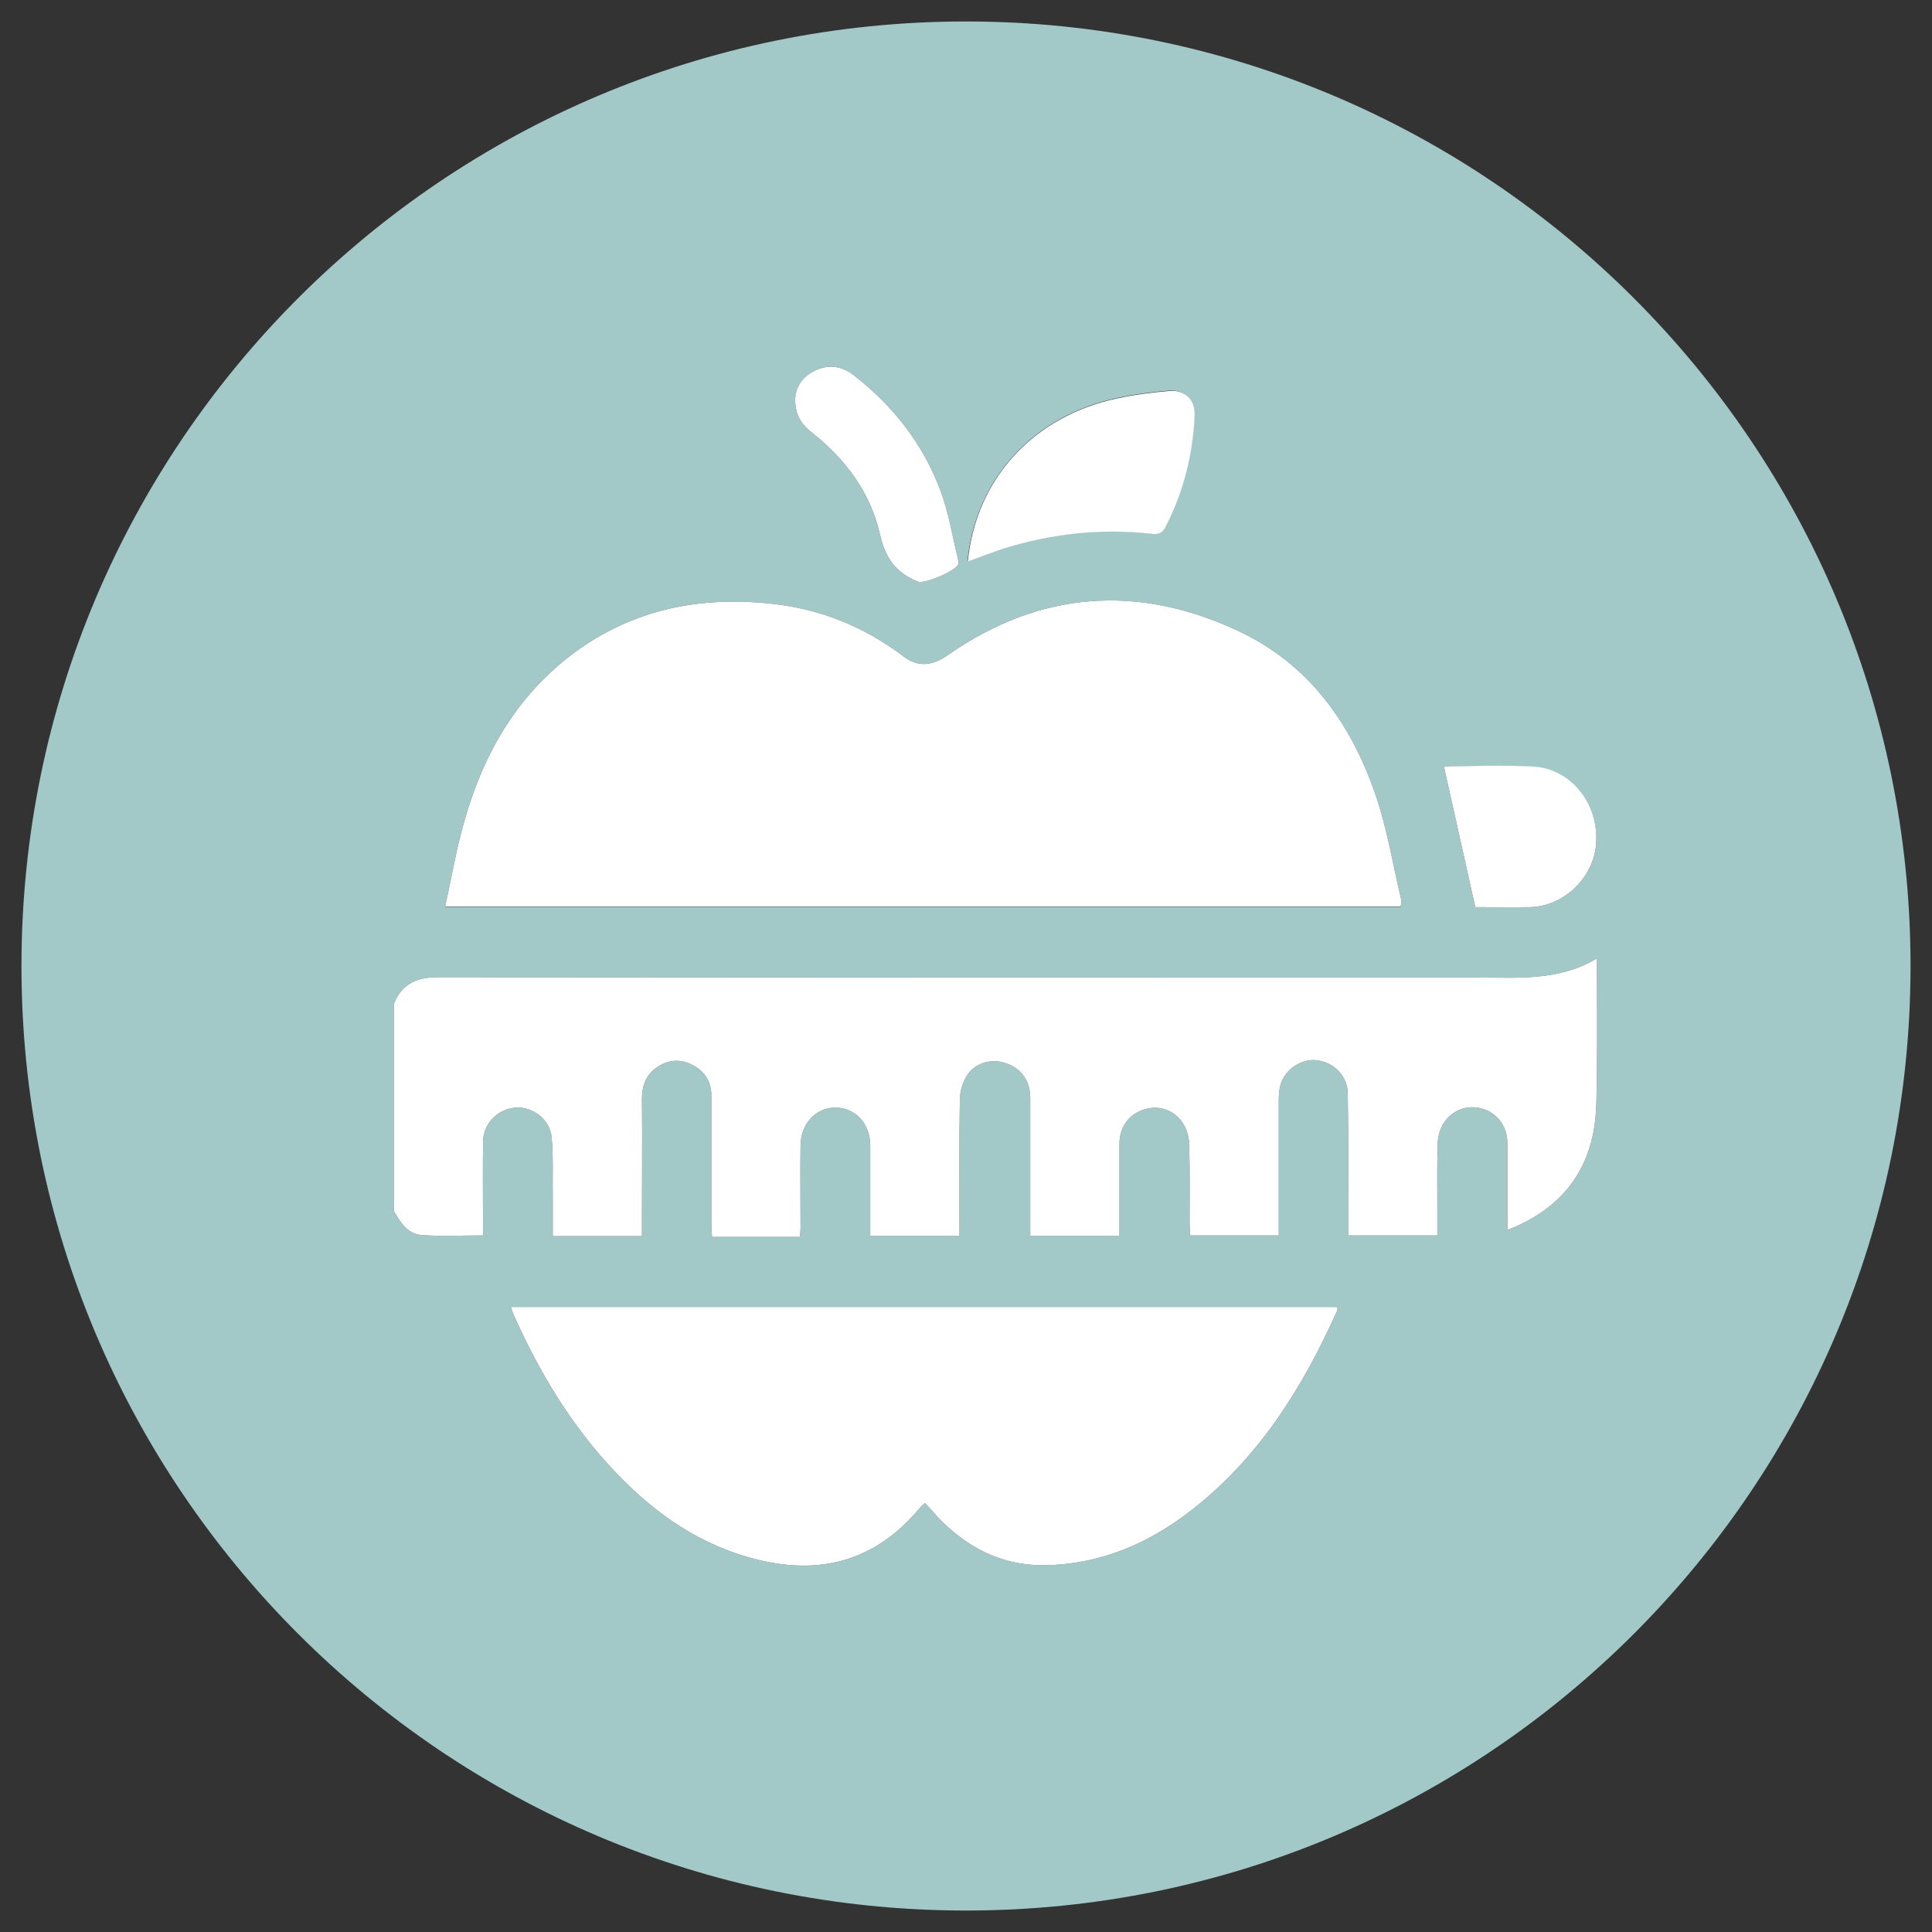
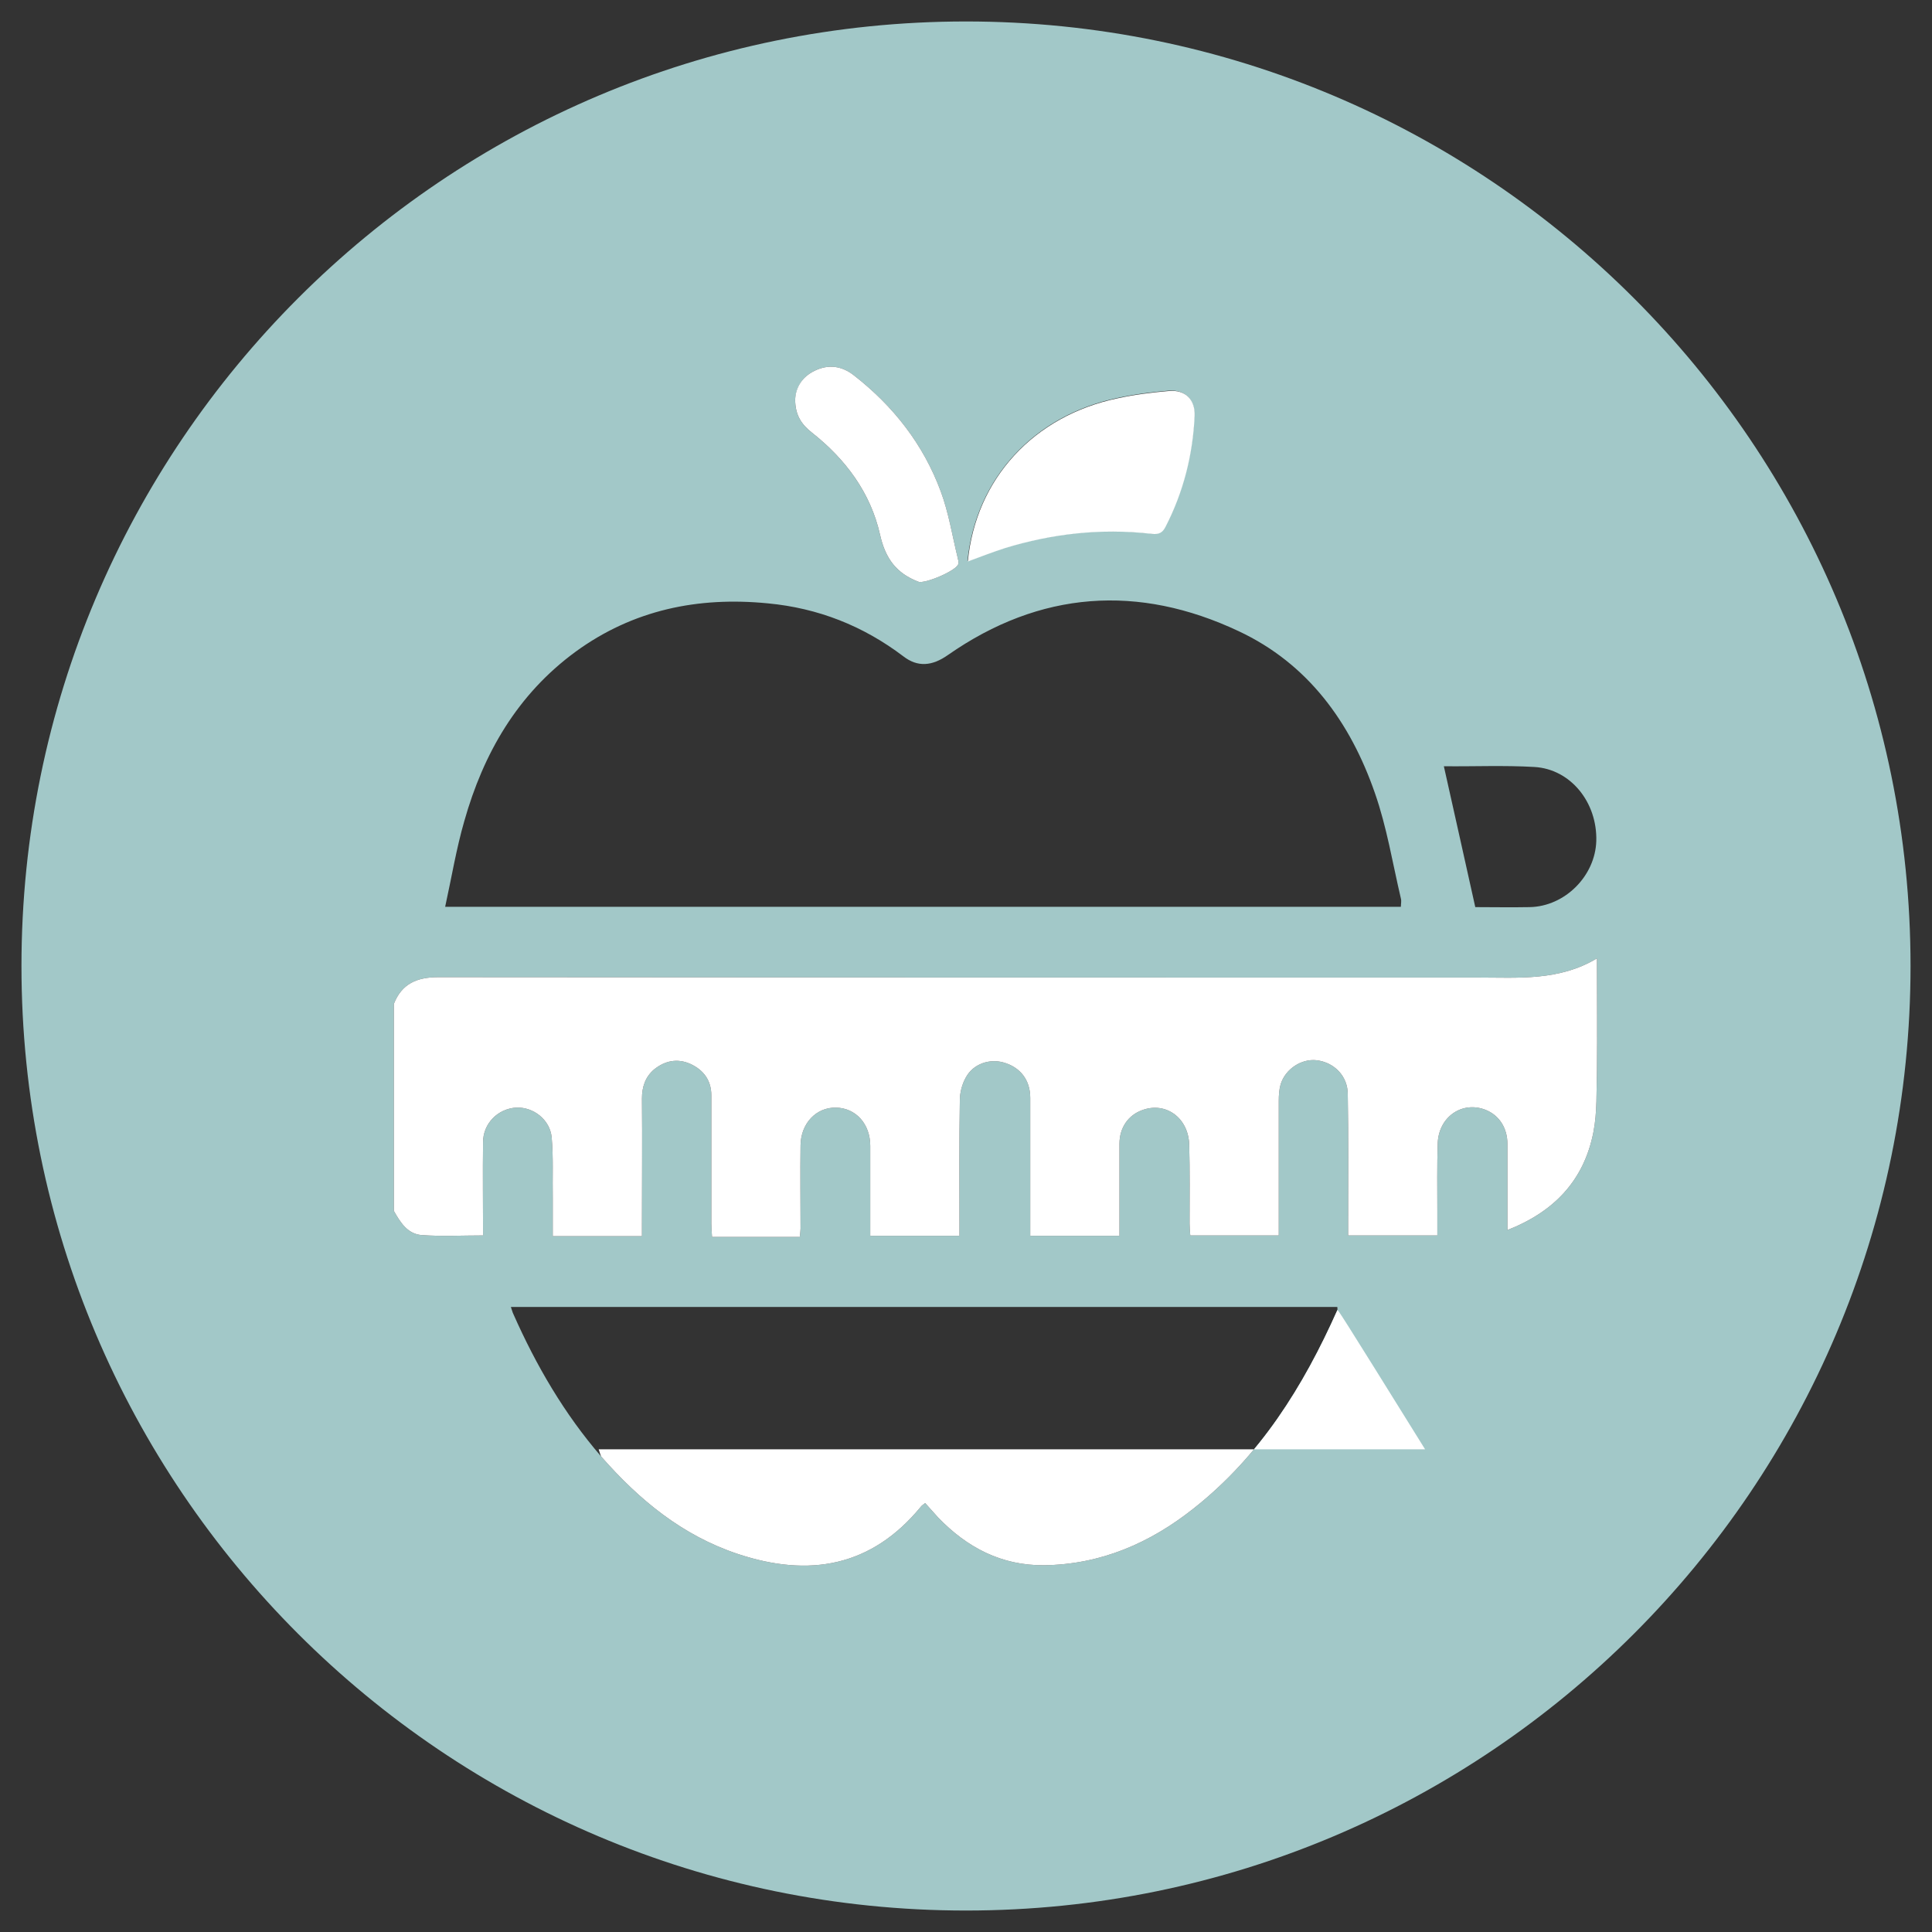
<svg xmlns="http://www.w3.org/2000/svg" version="1.1" id="Warstwa_1" x="0px" y="0px" width="90px" height="90px" viewBox="211 211 90 90" enable-background="new 211 211 90 90" xml:space="preserve">
  <rect x="211" y="211" width="90" height="90" fill="#333333" stroke="none" />
  <g>
    <path fill="#A2C8C8" d="M255.999,212C231.703,212,212,231.703,212,256s19.703,44,43.999,44C280.296,300,300,280.297,300,256   S280.296,212,255.999,212z M282.484,246.729c1.683,0.101,2.928,1.648,2.877,3.449c-0.05,1.632-1.464,3.046-3.096,3.079   c-0.875,0.017-1.75,0-2.541,0c-0.487-2.204-0.976-4.375-1.464-6.563C279.623,246.712,281.054,246.645,282.484,246.729z    M263.083,229.533c0.774-0.169,1.582-0.27,2.373-0.337c0.74-0.051,1.211,0.421,1.178,1.161c-0.085,1.817-0.521,3.55-1.363,5.183   c-0.186,0.354-0.421,0.336-0.724,0.303c-2.288-0.253-4.543,0-6.747,0.673c-0.572,0.186-1.145,0.404-1.733,0.623   C256.454,233.285,259.163,230.341,263.083,229.533z M248.949,228.271c0.656-0.32,1.279-0.219,1.834,0.219   c1.834,1.43,3.231,3.213,4.039,5.4c0.37,0.993,0.538,2.069,0.79,3.097c0.018,0.084,0.051,0.185,0.034,0.269   c-0.051,0.32-1.582,0.959-1.868,0.842c-1.009-0.388-1.531-1.061-1.783-2.188c-0.438-1.952-1.599-3.517-3.18-4.762   c-0.472-0.37-0.774-0.808-0.774-1.531C248.074,229.062,248.361,228.557,248.949,228.271z M232.628,249.253   c0.893-3.163,2.474-5.906,5.183-7.892c2.676-1.951,5.704-2.574,8.952-2.255c2.339,0.219,4.441,1.044,6.326,2.474   c0.656,0.505,1.329,0.455,2.069-0.067c4.291-2.995,8.867-3.314,13.545-1.11c3.23,1.515,5.199,4.24,6.344,7.538   c0.555,1.582,0.824,3.265,1.211,4.913c0.034,0.118,0,0.253,0,0.388h-44.521C232.04,251.861,232.258,250.532,232.628,249.253z    M273.297,272.036c-1.582,3.55-3.602,6.797-6.697,9.237c-2.036,1.615-4.324,2.607-6.966,2.642c-1.985,0.017-3.584-0.825-4.93-2.221   c-0.202-0.22-0.387-0.438-0.605-0.674c-0.067,0.051-0.151,0.102-0.202,0.168c-2.306,2.811-5.216,3.299-8.514,2.205   c-2.592-0.858-4.61-2.524-6.377-4.543c-1.717-1.985-3.029-4.24-4.089-6.63c-0.051-0.101-0.067-0.202-0.118-0.336h38.498   C273.297,271.935,273.314,271.985,273.297,272.036z M285.227,263.74c-0.438,2.238-1.817,3.702-4.005,4.56c0-1.396,0-2.691,0-4.004   c0-0.757-0.387-1.347-1.026-1.599c-1.094-0.421-2.188,0.337-2.222,1.582c-0.033,1.043-0.017,2.086-0.017,3.112v1.161h-4.156v-0.673   c0-1.969,0.018-3.938-0.017-5.906c0-0.841-0.622-1.48-1.446-1.582c-0.707-0.084-1.464,0.404-1.683,1.128   c-0.067,0.235-0.085,0.505-0.085,0.757c0,1.885,0,3.752,0,5.637v0.64h-4.122c-0.017-0.186-0.033-0.37-0.033-0.556   c0-1.228,0.017-2.439-0.017-3.668c-0.034-1.262-1.094-2.019-2.188-1.615c-0.656,0.235-1.061,0.825-1.061,1.565   c0,1.228,0,2.439,0,3.668c0,0.201,0,0.387,0,0.622h-4.156v-0.572c0-1.951,0-3.903,0-5.855c0-0.841-0.471-1.43-1.245-1.648   c-0.656-0.186-1.413,0.067-1.75,0.689c-0.185,0.32-0.285,0.724-0.285,1.077c-0.034,1.901-0.018,3.803-0.018,5.688v0.622h-4.155   v-1.296c0-0.976,0-1.935,0-2.894c0-1.026-0.673-1.767-1.599-1.783c-0.908-0.018-1.632,0.724-1.648,1.749   c-0.018,1.296,0,2.592,0,3.888c0,0.101-0.018,0.219-0.034,0.387h-4.089c-0.017-0.235-0.033-0.438-0.033-0.623   c0-1.985,0-3.971,0-5.973c0-0.69-0.354-1.178-0.977-1.464c-0.605-0.27-1.178-0.151-1.683,0.252   c-0.42,0.354-0.572,0.824-0.572,1.363c0.018,1.935,0,3.87,0,5.805v0.605h-4.155c0-0.605,0-1.178,0-1.767   c-0.017-0.941,0.033-1.901-0.051-2.844c-0.084-0.824-0.858-1.413-1.648-1.379c-0.858,0.05-1.548,0.74-1.548,1.615   c-0.018,1.446,0,2.877,0,4.341c-0.977,0-1.919,0.051-2.861-0.017c-0.656-0.051-0.992-0.589-1.295-1.128v-9.641   c0.37-0.942,1.076-1.245,2.069-1.245c16.153,0.017,32.289,0.017,48.441,0.017c1.868,0,3.77,0.168,5.536-0.893   c0,1.817,0.017,3.518,0,5.233C285.361,261.822,285.411,262.799,285.227,263.74z" />
-     <path fill="#FFFFFF" d="M273.297,272.036c-1.582,3.55-3.602,6.797-6.697,9.237c-2.036,1.615-4.324,2.607-6.966,2.642   c-1.985,0.017-3.584-0.825-4.93-2.221c-0.202-0.22-0.387-0.438-0.605-0.674c-0.067,0.051-0.151,0.102-0.202,0.168   c-2.306,2.811-5.216,3.299-8.514,2.205c-2.592-0.858-4.61-2.524-6.377-4.543c-1.717-1.985-3.029-4.24-4.089-6.63   c-0.051-0.101-0.067-0.202-0.118-0.336h38.498C273.297,271.935,273.314,271.985,273.297,272.036z" />
+     <path fill="#FFFFFF" d="M273.297,272.036c-1.582,3.55-3.602,6.797-6.697,9.237c-2.036,1.615-4.324,2.607-6.966,2.642   c-1.985,0.017-3.584-0.825-4.93-2.221c-0.202-0.22-0.387-0.438-0.605-0.674c-0.067,0.051-0.151,0.102-0.202,0.168   c-2.306,2.811-5.216,3.299-8.514,2.205c-2.592-0.858-4.61-2.524-6.377-4.543c-0.051-0.101-0.067-0.202-0.118-0.336h38.498C273.297,271.935,273.314,271.985,273.297,272.036z" />
    <path fill="#FFFFFF" d="M285.227,263.74c-0.438,2.238-1.817,3.702-4.005,4.56c0-1.396,0-2.691,0-4.004   c0-0.757-0.387-1.347-1.026-1.599c-1.094-0.421-2.188,0.337-2.222,1.582c-0.033,1.043-0.017,2.086-0.017,3.112v1.161h-4.156v-0.673   c0-1.969,0.018-3.938-0.017-5.906c0-0.841-0.622-1.48-1.446-1.582c-0.707-0.084-1.464,0.404-1.683,1.128   c-0.067,0.235-0.085,0.505-0.085,0.757c0,1.885,0,3.752,0,5.637v0.64h-4.122c-0.017-0.186-0.033-0.37-0.033-0.556   c0-1.228,0.017-2.439-0.017-3.668c-0.034-1.262-1.094-2.019-2.188-1.615c-0.656,0.235-1.061,0.825-1.061,1.565   c0,1.228,0,2.439,0,3.668c0,0.201,0,0.387,0,0.622h-4.156v-0.572c0-1.951,0-3.903,0-5.855c0-0.841-0.471-1.43-1.245-1.648   c-0.656-0.186-1.413,0.067-1.75,0.689c-0.185,0.32-0.285,0.724-0.285,1.077c-0.034,1.901-0.018,3.803-0.018,5.688v0.622h-4.155   v-1.296c0-0.976,0-1.935,0-2.894c0-1.026-0.673-1.767-1.599-1.783c-0.908-0.018-1.632,0.724-1.648,1.749   c-0.018,1.296,0,2.592,0,3.888c0,0.101-0.018,0.219-0.034,0.387h-4.089c-0.017-0.235-0.033-0.438-0.033-0.623   c0-1.985,0-3.971,0-5.973c0-0.69-0.354-1.178-0.977-1.464c-0.605-0.27-1.178-0.151-1.683,0.252   c-0.42,0.354-0.572,0.824-0.572,1.363c0.018,1.935,0,3.87,0,5.805v0.605h-4.155c0-0.605,0-1.178,0-1.767   c-0.017-0.941,0.033-1.901-0.051-2.844c-0.084-0.824-0.858-1.413-1.648-1.379c-0.858,0.05-1.548,0.74-1.548,1.615   c-0.018,1.446,0,2.877,0,4.341c-0.977,0-1.919,0.051-2.861-0.017c-0.656-0.051-0.992-0.589-1.295-1.128v-9.641   c0.37-0.942,1.076-1.245,2.069-1.245c16.153,0.017,32.289,0.017,48.441,0.017c1.868,0,3.77,0.168,5.536-0.893   c0,1.817,0.017,3.518,0,5.233C285.361,261.822,285.411,262.799,285.227,263.74z" />
-     <path fill="#FFFFFF" d="M285.361,250.179c-0.05,1.632-1.464,3.046-3.096,3.079c-0.875,0.017-1.75,0-2.541,0   c-0.487-2.204-0.976-4.375-1.464-6.563c1.347,0,2.794-0.067,4.224,0.017C284.166,246.83,285.428,248.378,285.361,250.179z" />
    <path fill="#FFFFFF" d="M255.647,237.256c-0.051,0.32-1.582,0.959-1.868,0.842c-1.009-0.388-1.531-1.061-1.783-2.188   c-0.438-1.952-1.599-3.517-3.18-4.762c-0.472-0.37-0.774-0.808-0.774-1.531c0.017-0.556,0.319-1.061,0.908-1.346   c0.656-0.32,1.279-0.219,1.834,0.219c1.834,1.43,3.231,3.213,4.039,5.4c0.37,0.993,0.538,2.069,0.79,3.097   C255.63,237.071,255.663,237.172,255.647,237.256z" />
    <path fill="#FFFFFF" d="M266.651,230.374c-0.084,1.817-0.521,3.551-1.363,5.183c-0.185,0.354-0.42,0.337-0.724,0.303   c-2.288-0.252-4.543,0-6.747,0.673c-0.571,0.186-1.144,0.404-1.732,0.623c0.37-3.854,3.079-6.798,6.999-7.605   c0.774-0.168,1.582-0.27,2.373-0.337C266.213,229.146,266.685,229.617,266.651,230.374z" />
-     <path fill="#FFFFFF" d="M276.258,253.225h-44.521c0.304-1.363,0.521-2.692,0.892-3.972c0.893-3.163,2.474-5.906,5.183-7.892   c2.676-1.951,5.704-2.574,8.952-2.255c2.339,0.219,4.441,1.044,6.326,2.474c0.656,0.505,1.329,0.455,2.069-0.067   c4.291-2.995,8.867-3.314,13.545-1.11c3.23,1.515,5.199,4.24,6.344,7.538c0.555,1.582,0.824,3.265,1.211,4.913   C276.292,252.955,276.258,253.09,276.258,253.225z" />
  </g>
</svg>